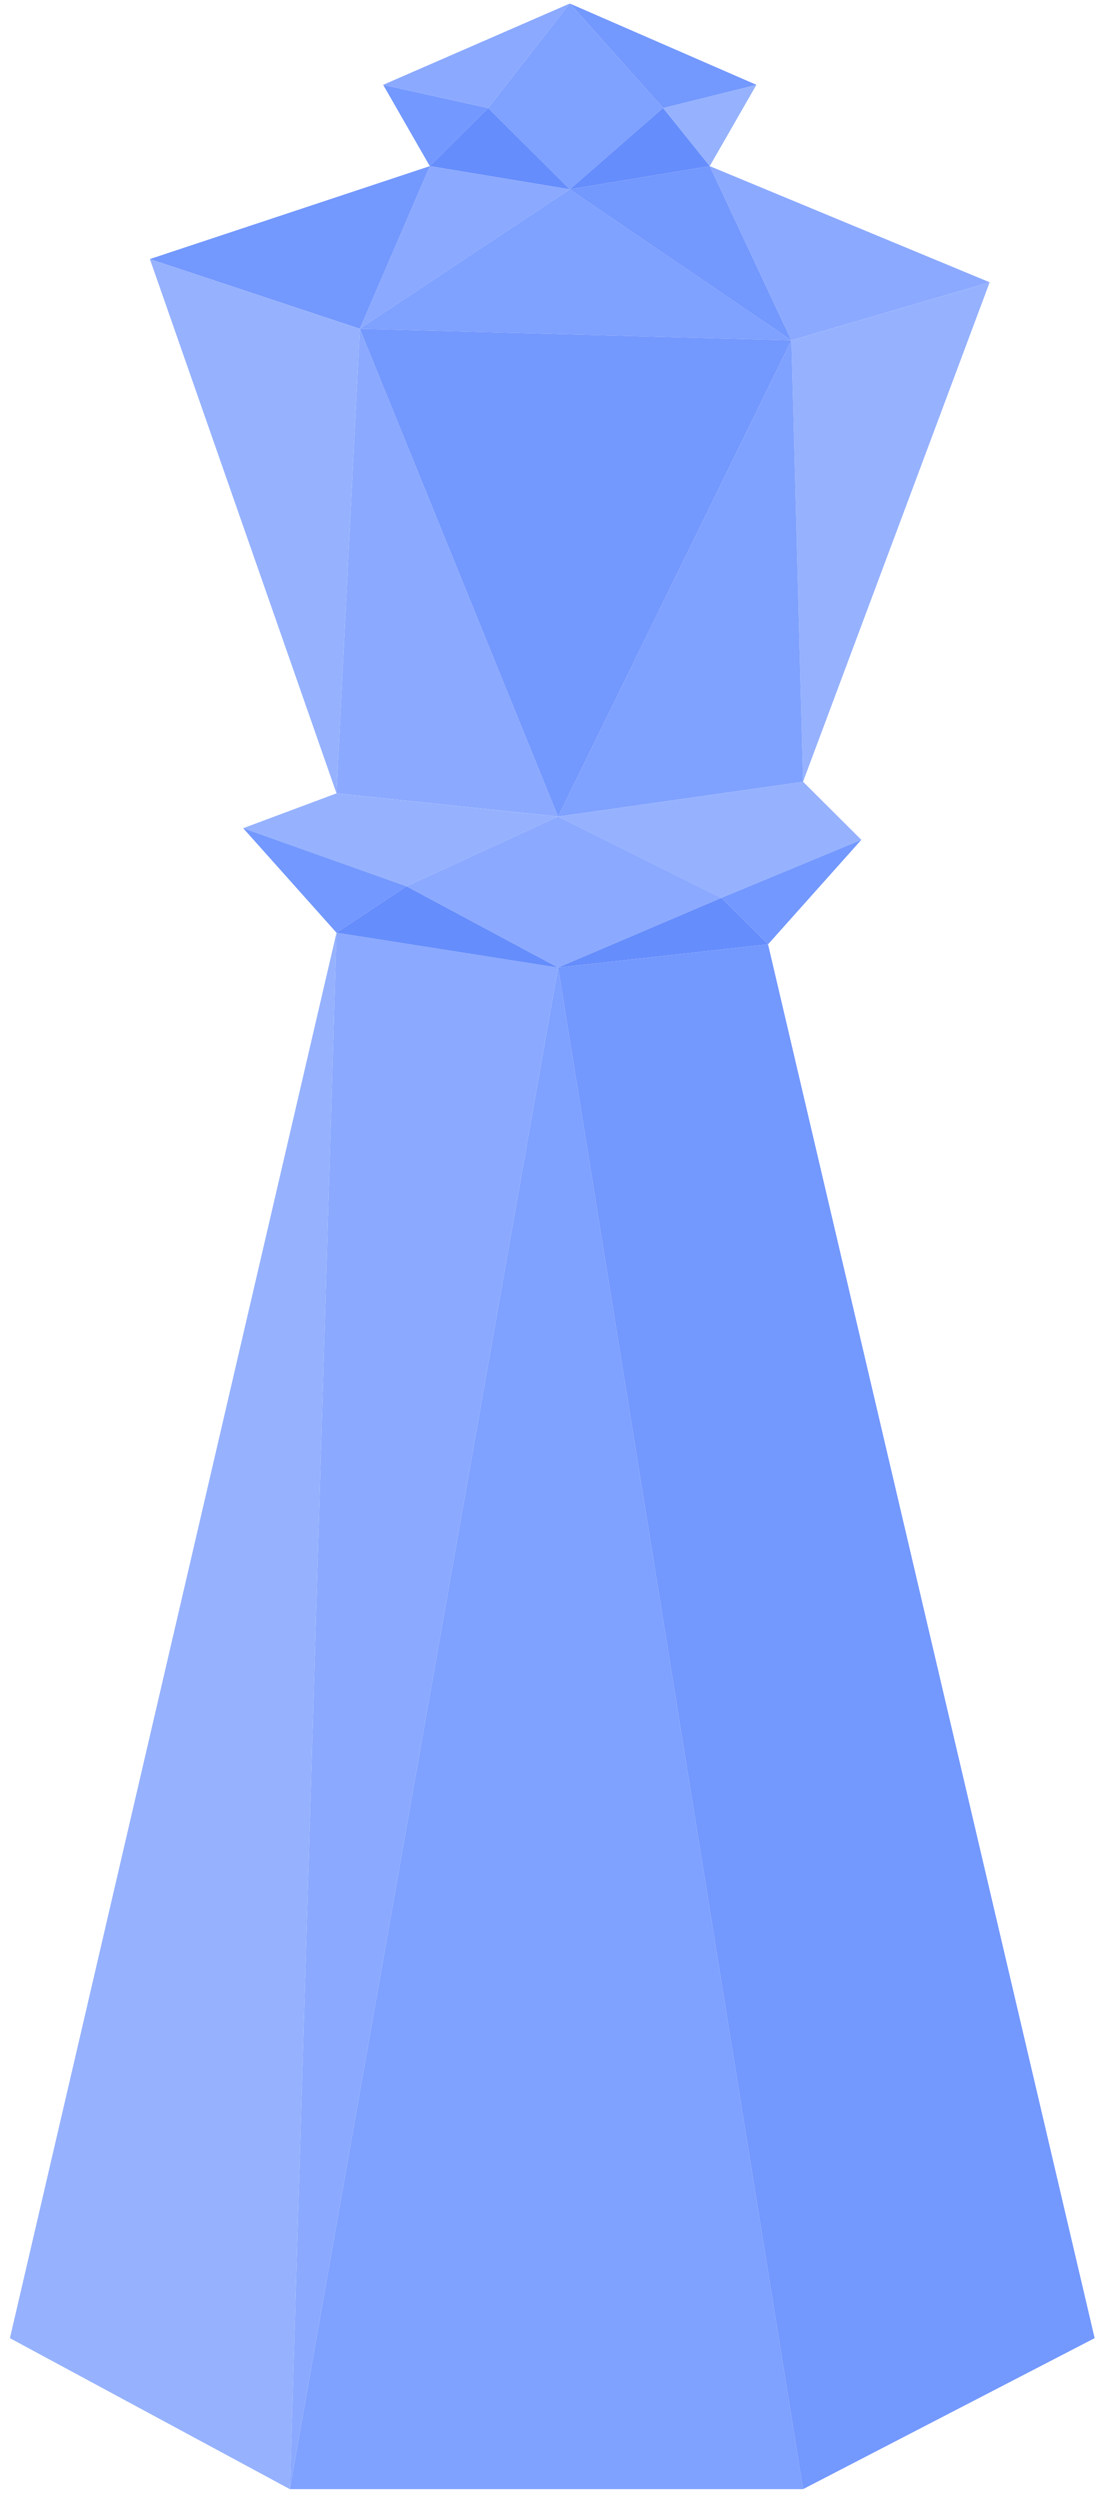
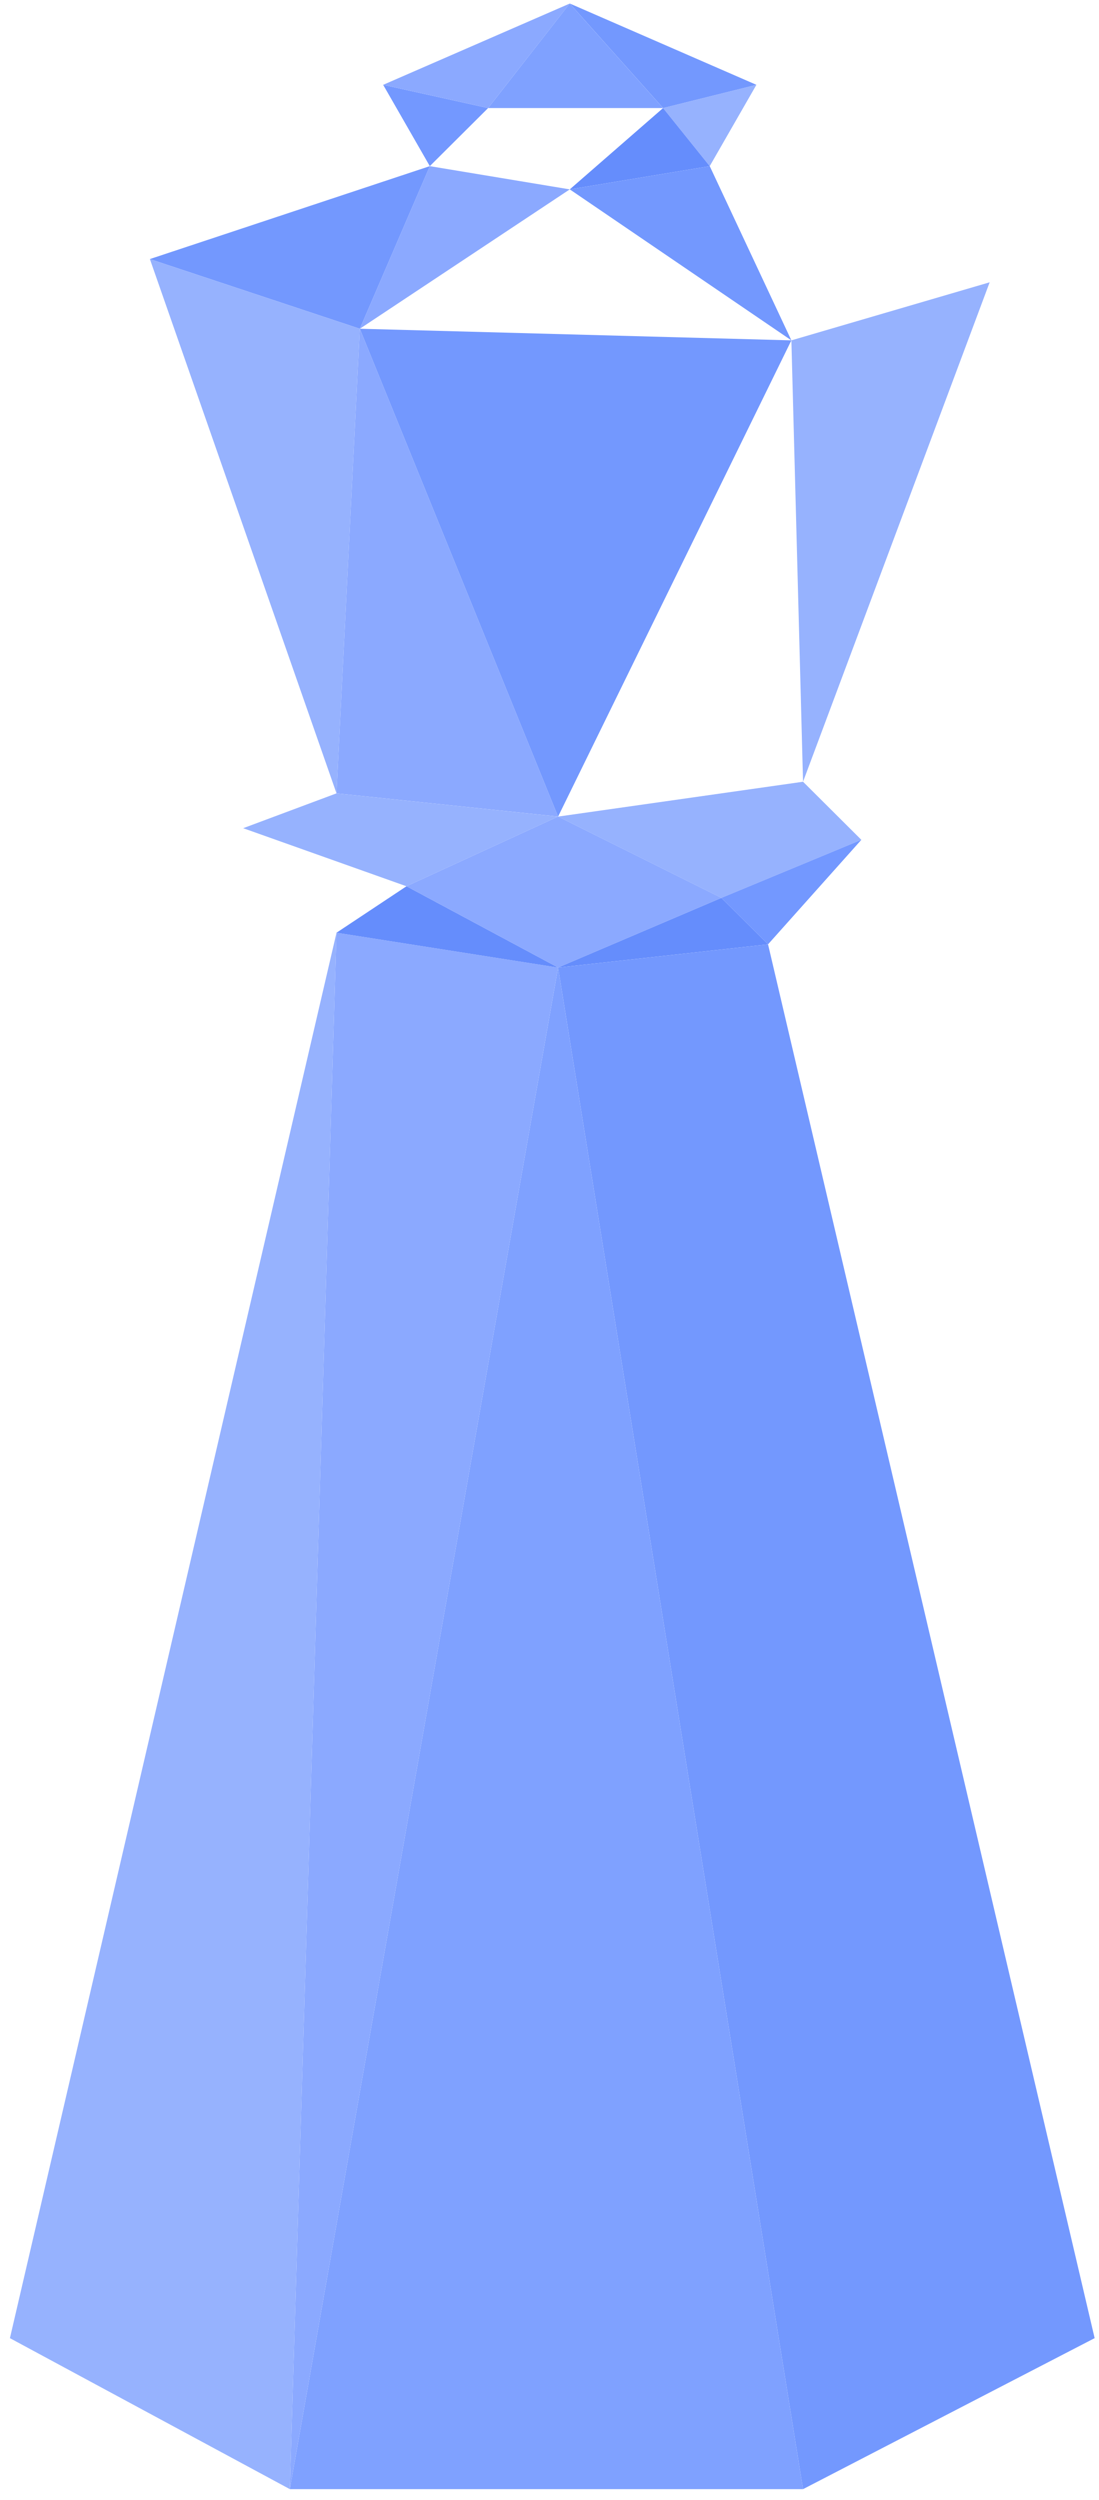
<svg xmlns="http://www.w3.org/2000/svg" width="77" height="175" viewBox="0 0 77 175" fill="none">
  <path d="M52.996 5.939L46.458 7.565L49.727 11.63L52.996 5.939Z" fill="#96B2FE" />
  <path d="M30.114 11.63L26.846 5.938L34.2 7.564L30.114 11.63Z" fill="#7398FF" />
  <path d="M26.846 5.938L34.2 7.564L39.921 0.247L26.846 5.938Z" fill="#8BA9FF" />
  <path d="M52.996 5.938L39.921 0.246L46.459 7.564L52.996 5.938Z" fill="#7398FE" />
-   <path d="M39.92 0.247L34.2 7.565L39.92 13.256L46.458 7.565L39.92 0.247Z" fill="#7FA1FF" />
-   <path d="M34.2 7.564L39.92 13.256L30.114 11.63L34.2 7.564Z" fill="#658DFC" />
+   <path d="M39.92 0.247L34.2 7.565L46.458 7.565L39.92 0.247Z" fill="#7FA1FF" />
  <path d="M46.458 7.564L39.921 13.256L49.727 11.63L46.458 7.564Z" fill="#658DFC" />
-   <path d="M39.92 13.255L25.21 23.012L55.447 23.826L39.92 13.255Z" fill="#7FA1FF" />
  <path d="M49.727 11.63L39.92 13.256L55.447 23.826L49.727 11.63Z" fill="#7398FE" />
  <path d="M39.92 13.257L30.114 11.631L25.211 23.014L39.92 13.257Z" fill="#8BA9FF" />
-   <path d="M55.447 23.826L49.727 11.63L69.34 19.761L55.447 23.826Z" fill="#8BA9FF" />
  <path d="M30.114 11.63L10.501 18.135L25.211 23.013L30.114 11.63Z" fill="#7398FE" />
  <path d="M25.211 23.012L10.501 18.134L23.576 55.535L25.211 23.012Z" fill="#96B2FE" />
  <path d="M69.34 19.761L55.447 23.826L56.264 54.723L69.34 19.761Z" fill="#96B2FE" />
-   <path d="M56.265 54.724L55.448 23.827L39.104 57.163L56.265 54.724Z" fill="#7FA1FF" />
  <path d="M25.211 23.013L23.576 55.536L39.103 57.162L25.211 23.013Z" fill="#8BA9FF" />
  <path d="M55.447 23.826L39.103 57.162L25.211 23.012L55.447 23.826Z" fill="#7398FE" />
  <path d="M56.264 54.723L39.102 57.163L50.543 62.854L60.349 58.789L56.264 54.723Z" fill="#96B2FE" />
  <path d="M23.576 55.536L17.038 57.976L28.479 62.041L39.103 57.163L23.576 55.536Z" fill="#96B2FE" />
  <path d="M39.103 57.162L28.479 62.04L39.103 67.732L50.544 62.853L39.103 57.162Z" fill="#8BA9FF" />
-   <path d="M17.038 57.975L23.576 65.293L28.479 62.041L17.038 57.975Z" fill="#7398FF" />
  <path d="M60.35 58.788L50.544 62.853L53.812 66.106L60.35 58.788Z" fill="#7398FF" />
  <path d="M50.543 62.854L39.102 67.732L53.812 66.106L50.543 62.854Z" fill="#658DFC" />
  <path d="M56.264 174.245H20.307L39.103 67.732L56.264 174.245Z" fill="#7FA1FF" />
  <path d="M53.813 66.106L39.104 67.732L56.265 174.245L76.695 163.675L53.813 66.106Z" fill="#7398FE" />
  <path d="M39.103 67.732L20.307 174.246L23.576 65.293L39.103 67.732Z" fill="#8BA9FF" />
  <path d="M0.695 163.676L20.308 174.246L23.577 65.294L0.695 163.676Z" fill="#96B2FE" />
  <path d="M28.479 62.041L23.576 65.293L39.103 67.733L28.479 62.041Z" fill="#658DFC" />
</svg>